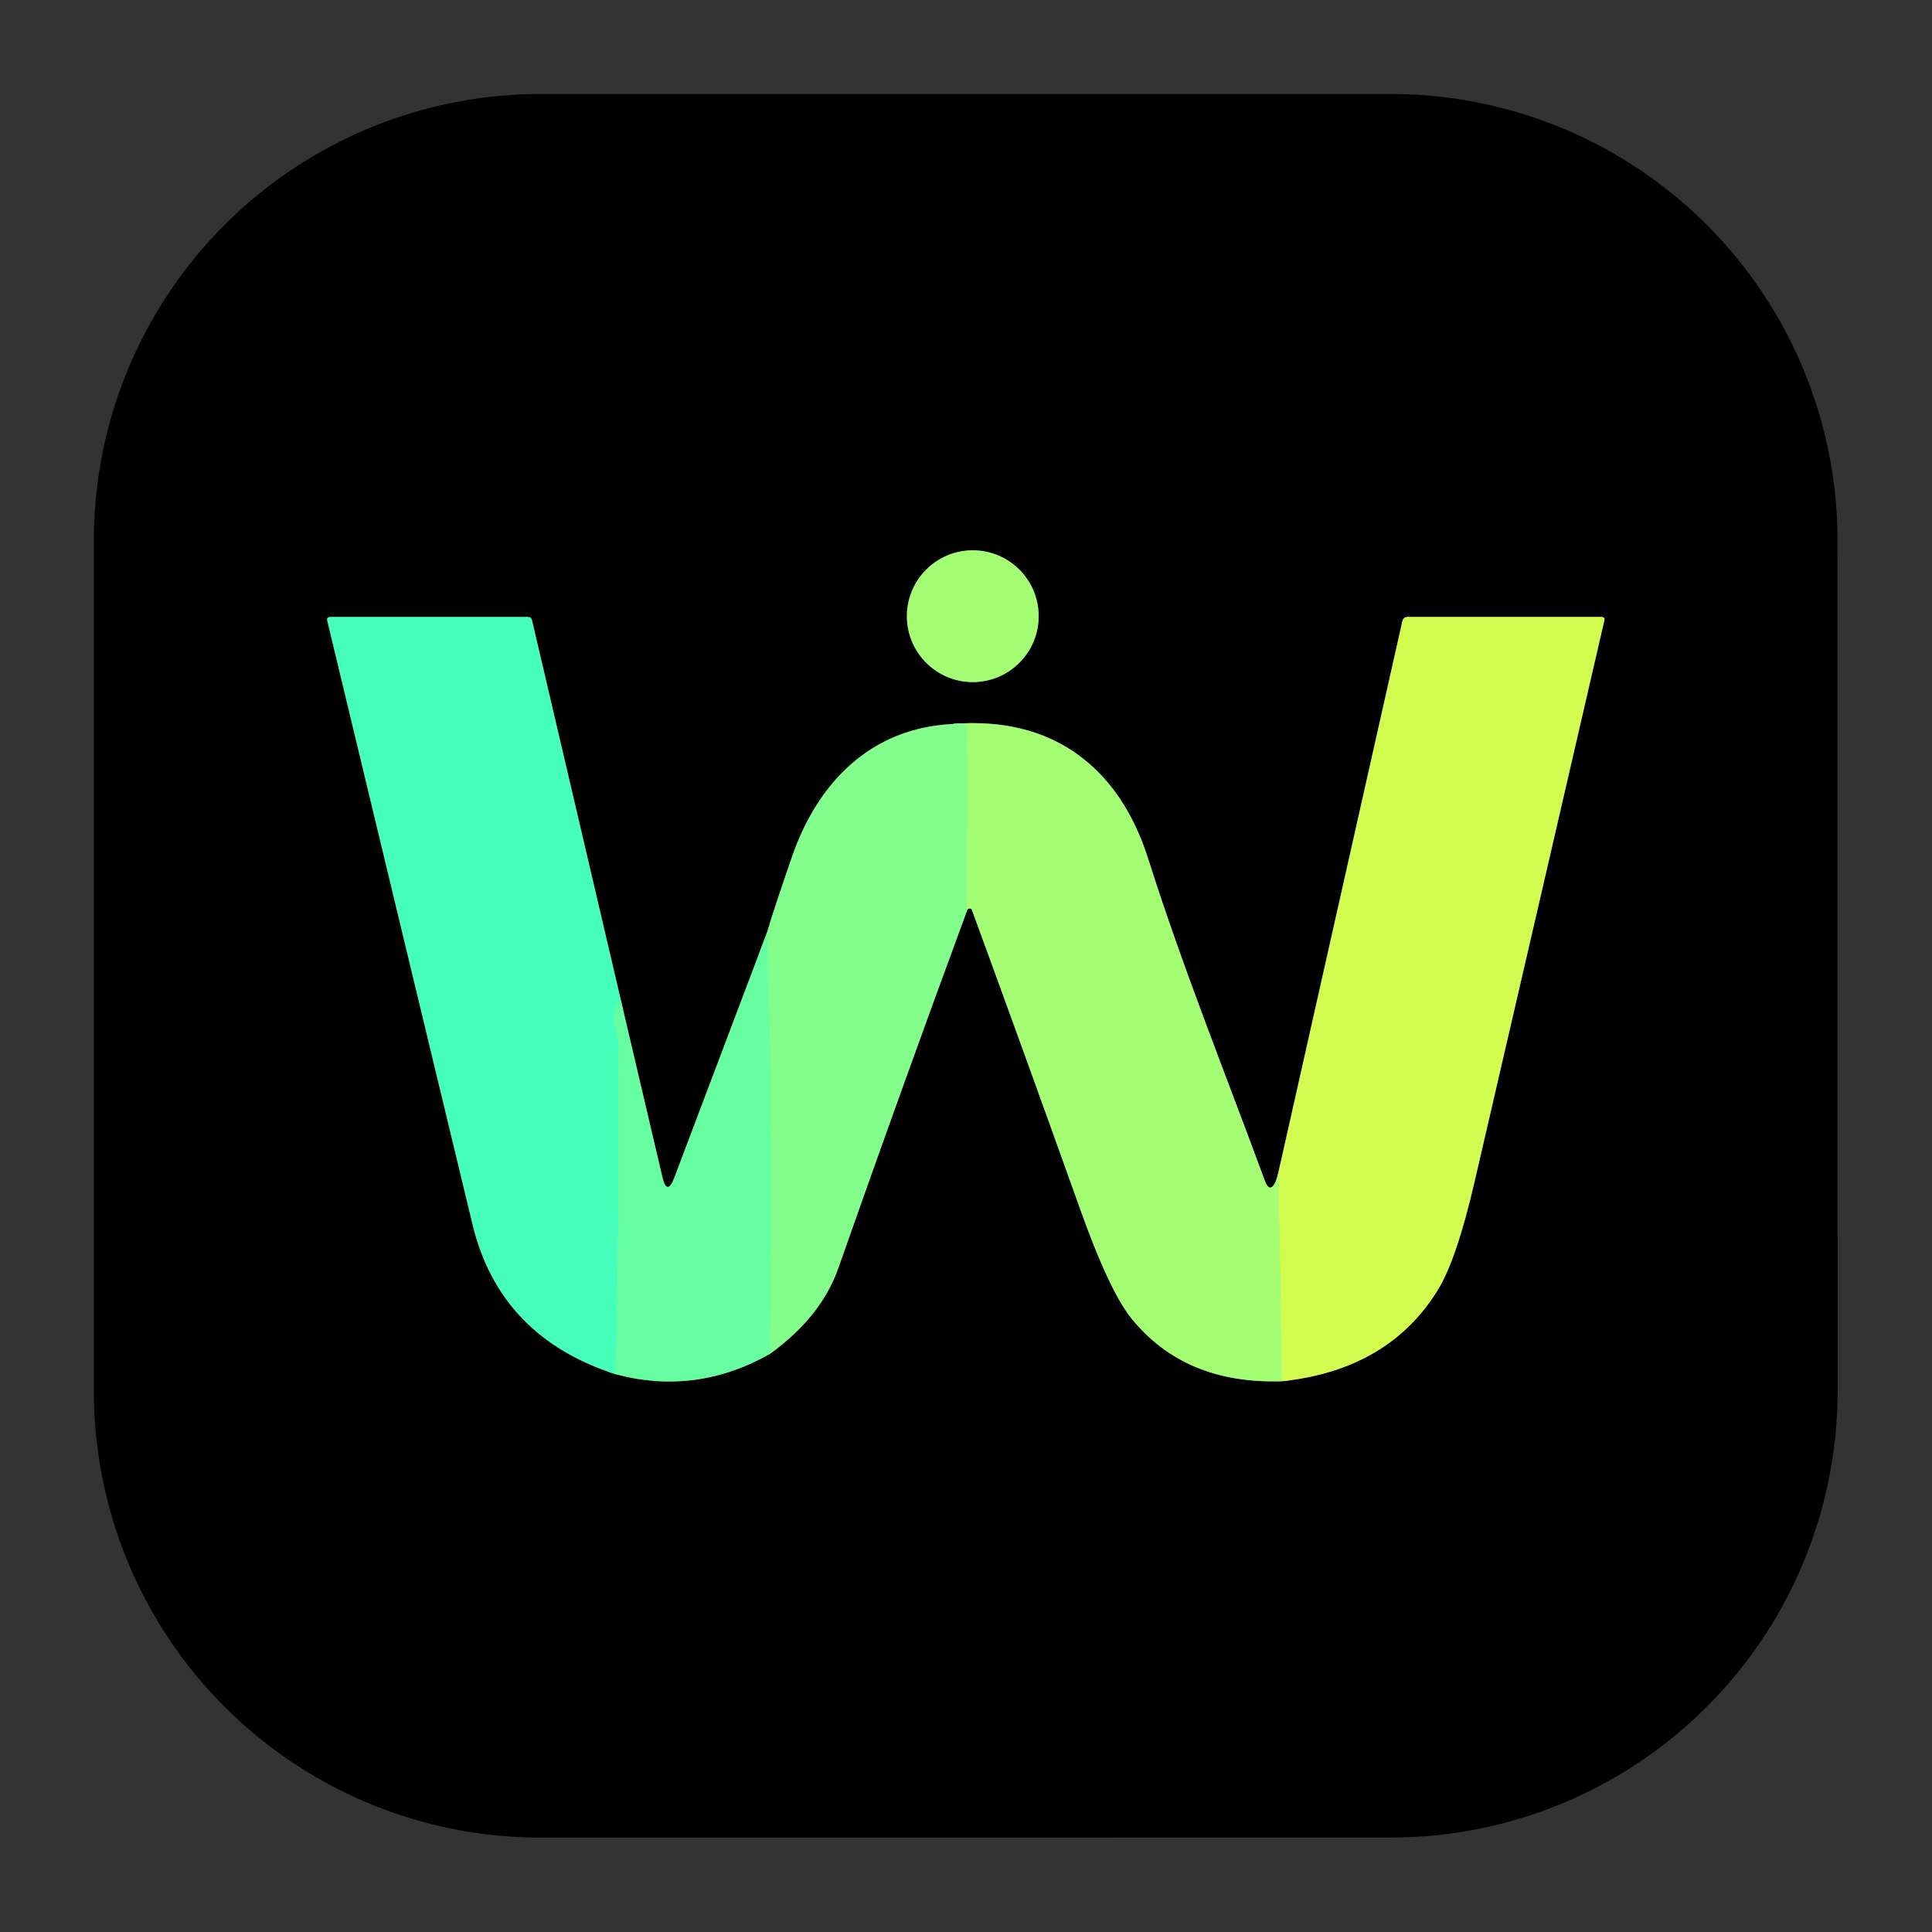
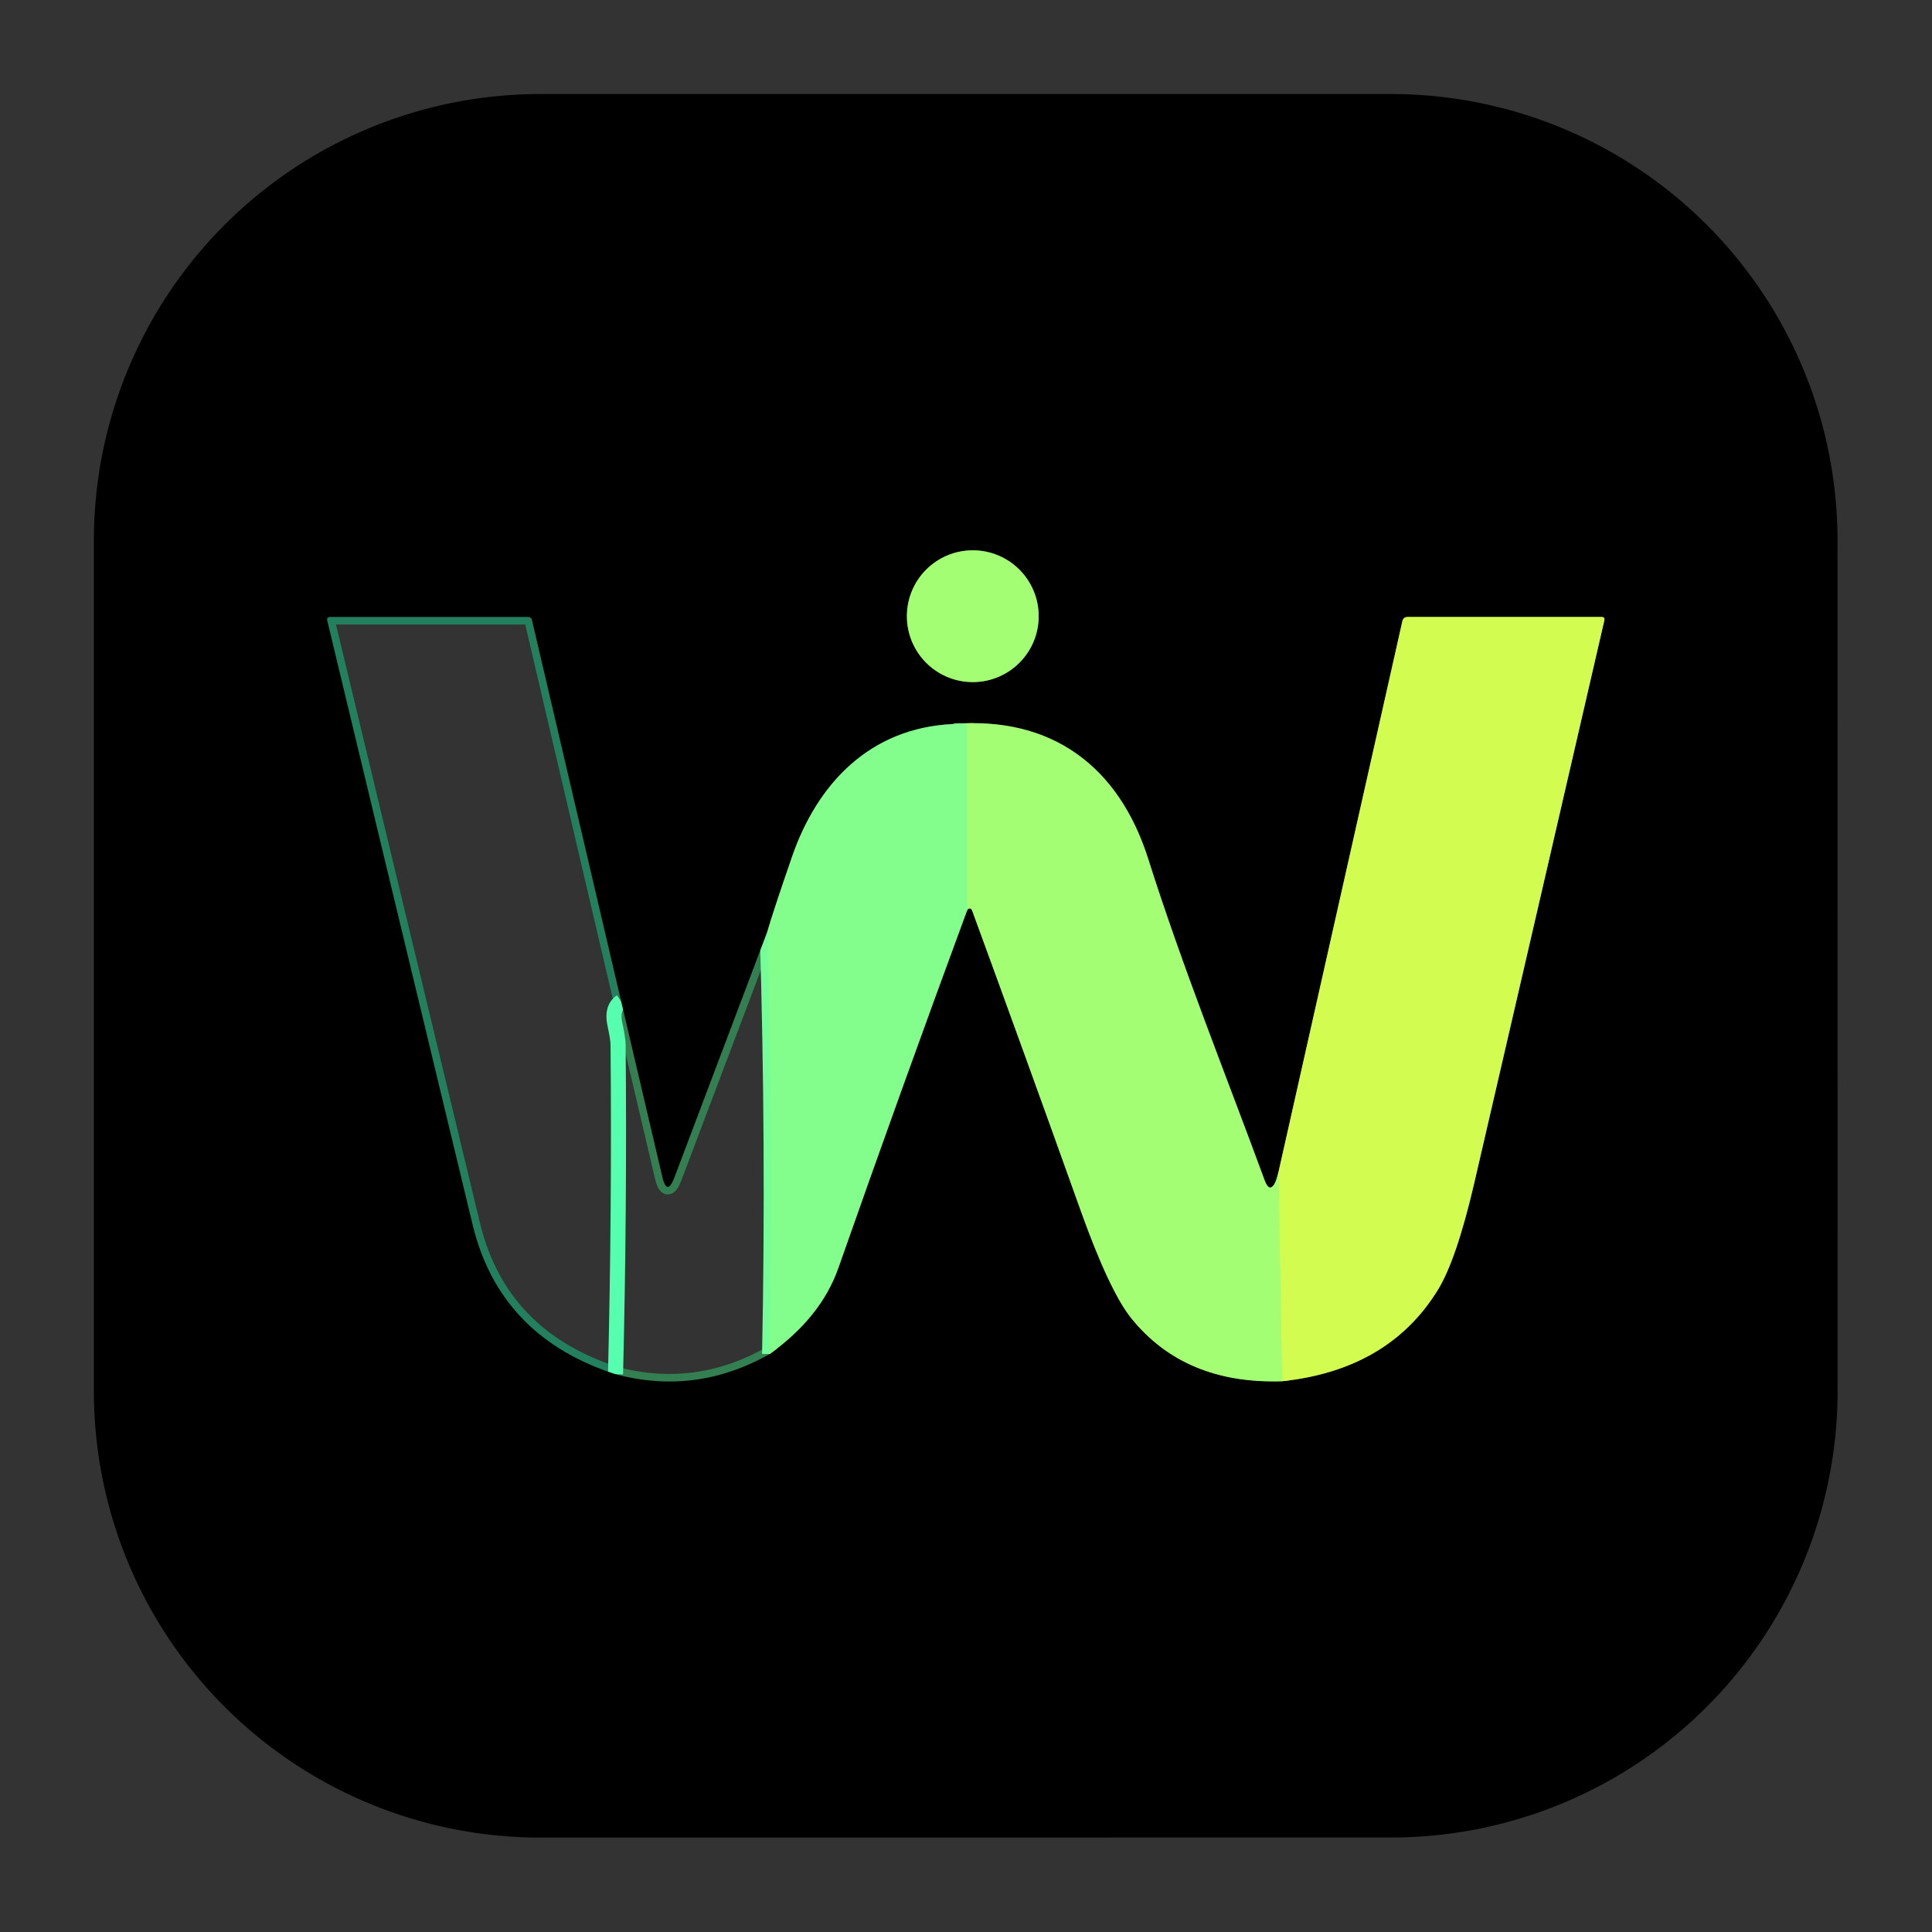
<svg xmlns="http://www.w3.org/2000/svg" viewBox="0.00 0.00 256.00 256.00" version="1.1">
  <rect x="0.00" y="0.00" width="256.00" height="256.00" fill="#333333" stroke="none" />
  <g stroke-linecap="butt" fill="none" stroke-width="2.00">
    <path d="M 137.63 81.65   A 8.73 8.73 0.0 0 0 128.90 72.92   A 8.73 8.73 0.0 0 0 120.17 81.65   A 8.73 8.73 0.0 0 0 128.90 90.38   A 8.73 8.73 0.0 0 0 137.63 81.65" stroke="#527f3a" />
    <path d="M 81.56 182.09   Q 92.21 184.93 101.98 179.42" stroke="#337f51" />
-     <path d="M 101.98 179.42   Q 108.79 174.53 111.08 168.04   Q 119.41 144.32 128.11 120.74" stroke="#427f46" />
    <path d="M 128.11 120.74   Q 128.21 120.37 128.45 120.37   Q 128.70 120.36 128.79 120.59   Q 136.07 140.47 143.18 160.36   Q 147.03 171.13 149.94 174.72   Q 157.02 183.45 169.89 183.02" stroke="#527f3a" />
    <path d="M 169.89 183.02   Q 183.99 181.51 190.51 170.94   Q 192.99 166.92 195.37 156.65   Q 203.99 119.46 212.58 82.22   Q 212.69 81.75 212.20 81.75   L 186.52 81.75   Q 185.95 81.75 185.82 82.31   L 169.40 155.32" stroke="#6a7e28" />
-     <path d="M 169.40 155.32   Q 169.04 156.91 168.57 157.26   Q 168.05 157.66 167.58 156.41   C 162.39 142.30 156.69 128.15 152.15 113.82   C 148.29 101.62 139.40 94.83 126.23 95.94" stroke="#527f3a" />
-     <path d="M 126.23 95.94   C 115.30 96.46 108.31 103.79 104.95 113.51   Q 102.40 120.89 101.67 123.46" stroke="#427f46" />
    <path d="M 101.67 123.46   L 89.37 156.00   Q 88.38 158.60 87.75 155.89   L 82.31 132.71" stroke="#337f51" />
    <path d="M 82.31 132.71   L 70.49 82.18   Q 70.39 81.75 69.95 81.75   L 43.77 81.75   Q 43.25 81.75 43.37 82.26   Q 52.98 122.27 62.62 162.26   Q 66.21 177.12 81.56 182.09" stroke="#23805e" />
    <path d="M 82.31 132.71   Q 81.03 133.58 81.46 135.63   Q 81.90 137.68 81.90 138.44   Q 82.10 160.05 81.56 182.09" stroke="#56ffae" />
    <path d="M 101.98 179.42   Q 102.53 151.80 101.67 123.46" stroke="#75fe97" />
    <path d="M 128.11 120.74   L 128.12 96.54   Q 128.12 95.99 127.58 95.88   Q 127.06 95.77 126.23 95.94" stroke="#93fe80" />
    <path d="M 169.89 183.02   L 169.40 155.32" stroke="#bbfd62" />
  </g>
  <path d="M 71.60 12.46   L 184.32 12.46   A 59.16 59.16 0.0 0 1 243.48 71.62   L 243.49 184.32   A 59.16 59.16 0.0 0 1 184.33 243.48   L 71.61 243.49   A 59.16 59.16 0.0 0 1 12.44 184.33   L 12.44 71.63   A 59.16 59.16 0.0 0 1 71.60 12.46   Z   M 137.63 81.65   A 8.73 8.73 0.0 0 0 128.90 72.92   A 8.73 8.73 0.0 0 0 120.17 81.65   A 8.73 8.73 0.0 0 0 128.90 90.38   A 8.73 8.73 0.0 0 0 137.63 81.65   Z   M 81.56 182.09   Q 92.21 184.93 101.98 179.42   Q 108.79 174.53 111.08 168.04   Q 119.41 144.32 128.11 120.74   Q 128.21 120.37 128.45 120.37   Q 128.70 120.36 128.79 120.59   Q 136.07 140.47 143.18 160.36   Q 147.03 171.13 149.94 174.72   Q 157.02 183.45 169.89 183.02   Q 183.99 181.51 190.51 170.94   Q 192.99 166.92 195.37 156.65   Q 203.99 119.46 212.58 82.22   Q 212.69 81.75 212.20 81.75   L 186.52 81.75   Q 185.95 81.75 185.82 82.31   L 169.40 155.32   Q 169.04 156.91 168.57 157.26   Q 168.05 157.66 167.58 156.41   C 162.39 142.30 156.69 128.15 152.15 113.82   C 148.29 101.62 139.40 94.83 126.23 95.94   C 115.30 96.46 108.31 103.79 104.95 113.51   Q 102.40 120.89 101.67 123.46   L 89.37 156.00   Q 88.38 158.60 87.75 155.89   L 82.31 132.71   L 70.49 82.18   Q 70.39 81.75 69.95 81.75   L 43.77 81.75   Q 43.25 81.75 43.37 82.26   Q 52.98 122.27 62.62 162.26   Q 66.21 177.12 81.56 182.09   Z" fill="#000000" />
  <circle r="8.73" cy="81.65" cx="128.90" fill="#a3fe74" />
-   <path d="M 82.31 132.71   Q 81.03 133.58 81.46 135.63   Q 81.90 137.68 81.90 138.44   Q 82.10 160.05 81.56 182.09   Q 66.21 177.12 62.62 162.26   Q 52.98 122.27 43.37 82.26   Q 43.25 81.75 43.77 81.75   L 69.95 81.75   Q 70.39 81.75 70.49 82.18   L 82.31 132.71   Z" fill="#45ffbb" />
  <path d="M 169.89 183.02   L 169.40 155.32   L 185.82 82.31   Q 185.95 81.75 186.52 81.75   L 212.20 81.75   Q 212.69 81.75 212.58 82.22   Q 203.99 119.46 195.37 156.65   Q 192.99 166.92 190.51 170.94   Q 183.99 181.51 169.89 183.02   Z" fill="#d3fc50" />
  <path d="M 169.40 155.32   L 169.89 183.02   Q 157.02 183.45 149.94 174.72   Q 147.03 171.13 143.18 160.36   Q 136.07 140.47 128.79 120.59   Q 128.70 120.36 128.45 120.37   Q 128.21 120.37 128.11 120.74   L 128.12 96.54   Q 128.12 95.99 127.58 95.88   Q 127.06 95.77 126.23 95.94   C 139.40 94.83 148.29 101.62 152.15 113.82   C 156.69 128.15 162.39 142.30 167.58 156.41   Q 168.05 157.66 168.57 157.26   Q 169.04 156.91 169.40 155.32   Z" fill="#a3fe74" />
  <path d="M 126.23 95.94   Q 127.06 95.77 127.58 95.88   Q 128.12 95.99 128.12 96.54   L 128.11 120.74   Q 119.41 144.32 111.08 168.04   Q 108.79 174.53 101.98 179.42   Q 102.53 151.80 101.67 123.46   Q 102.40 120.89 104.95 113.51   C 108.31 103.79 115.30 96.46 126.23 95.94   Z" fill="#83fe8c" />
-   <path d="M 101.67 123.46   Q 102.53 151.80 101.98 179.42   Q 92.21 184.93 81.56 182.09   Q 82.10 160.05 81.90 138.44   Q 81.90 137.68 81.46 135.63   Q 81.03 133.58 82.31 132.71   L 87.75 155.89   Q 88.38 158.60 89.37 156.00   L 101.67 123.46   Z" fill="#66fea1" />
</svg>